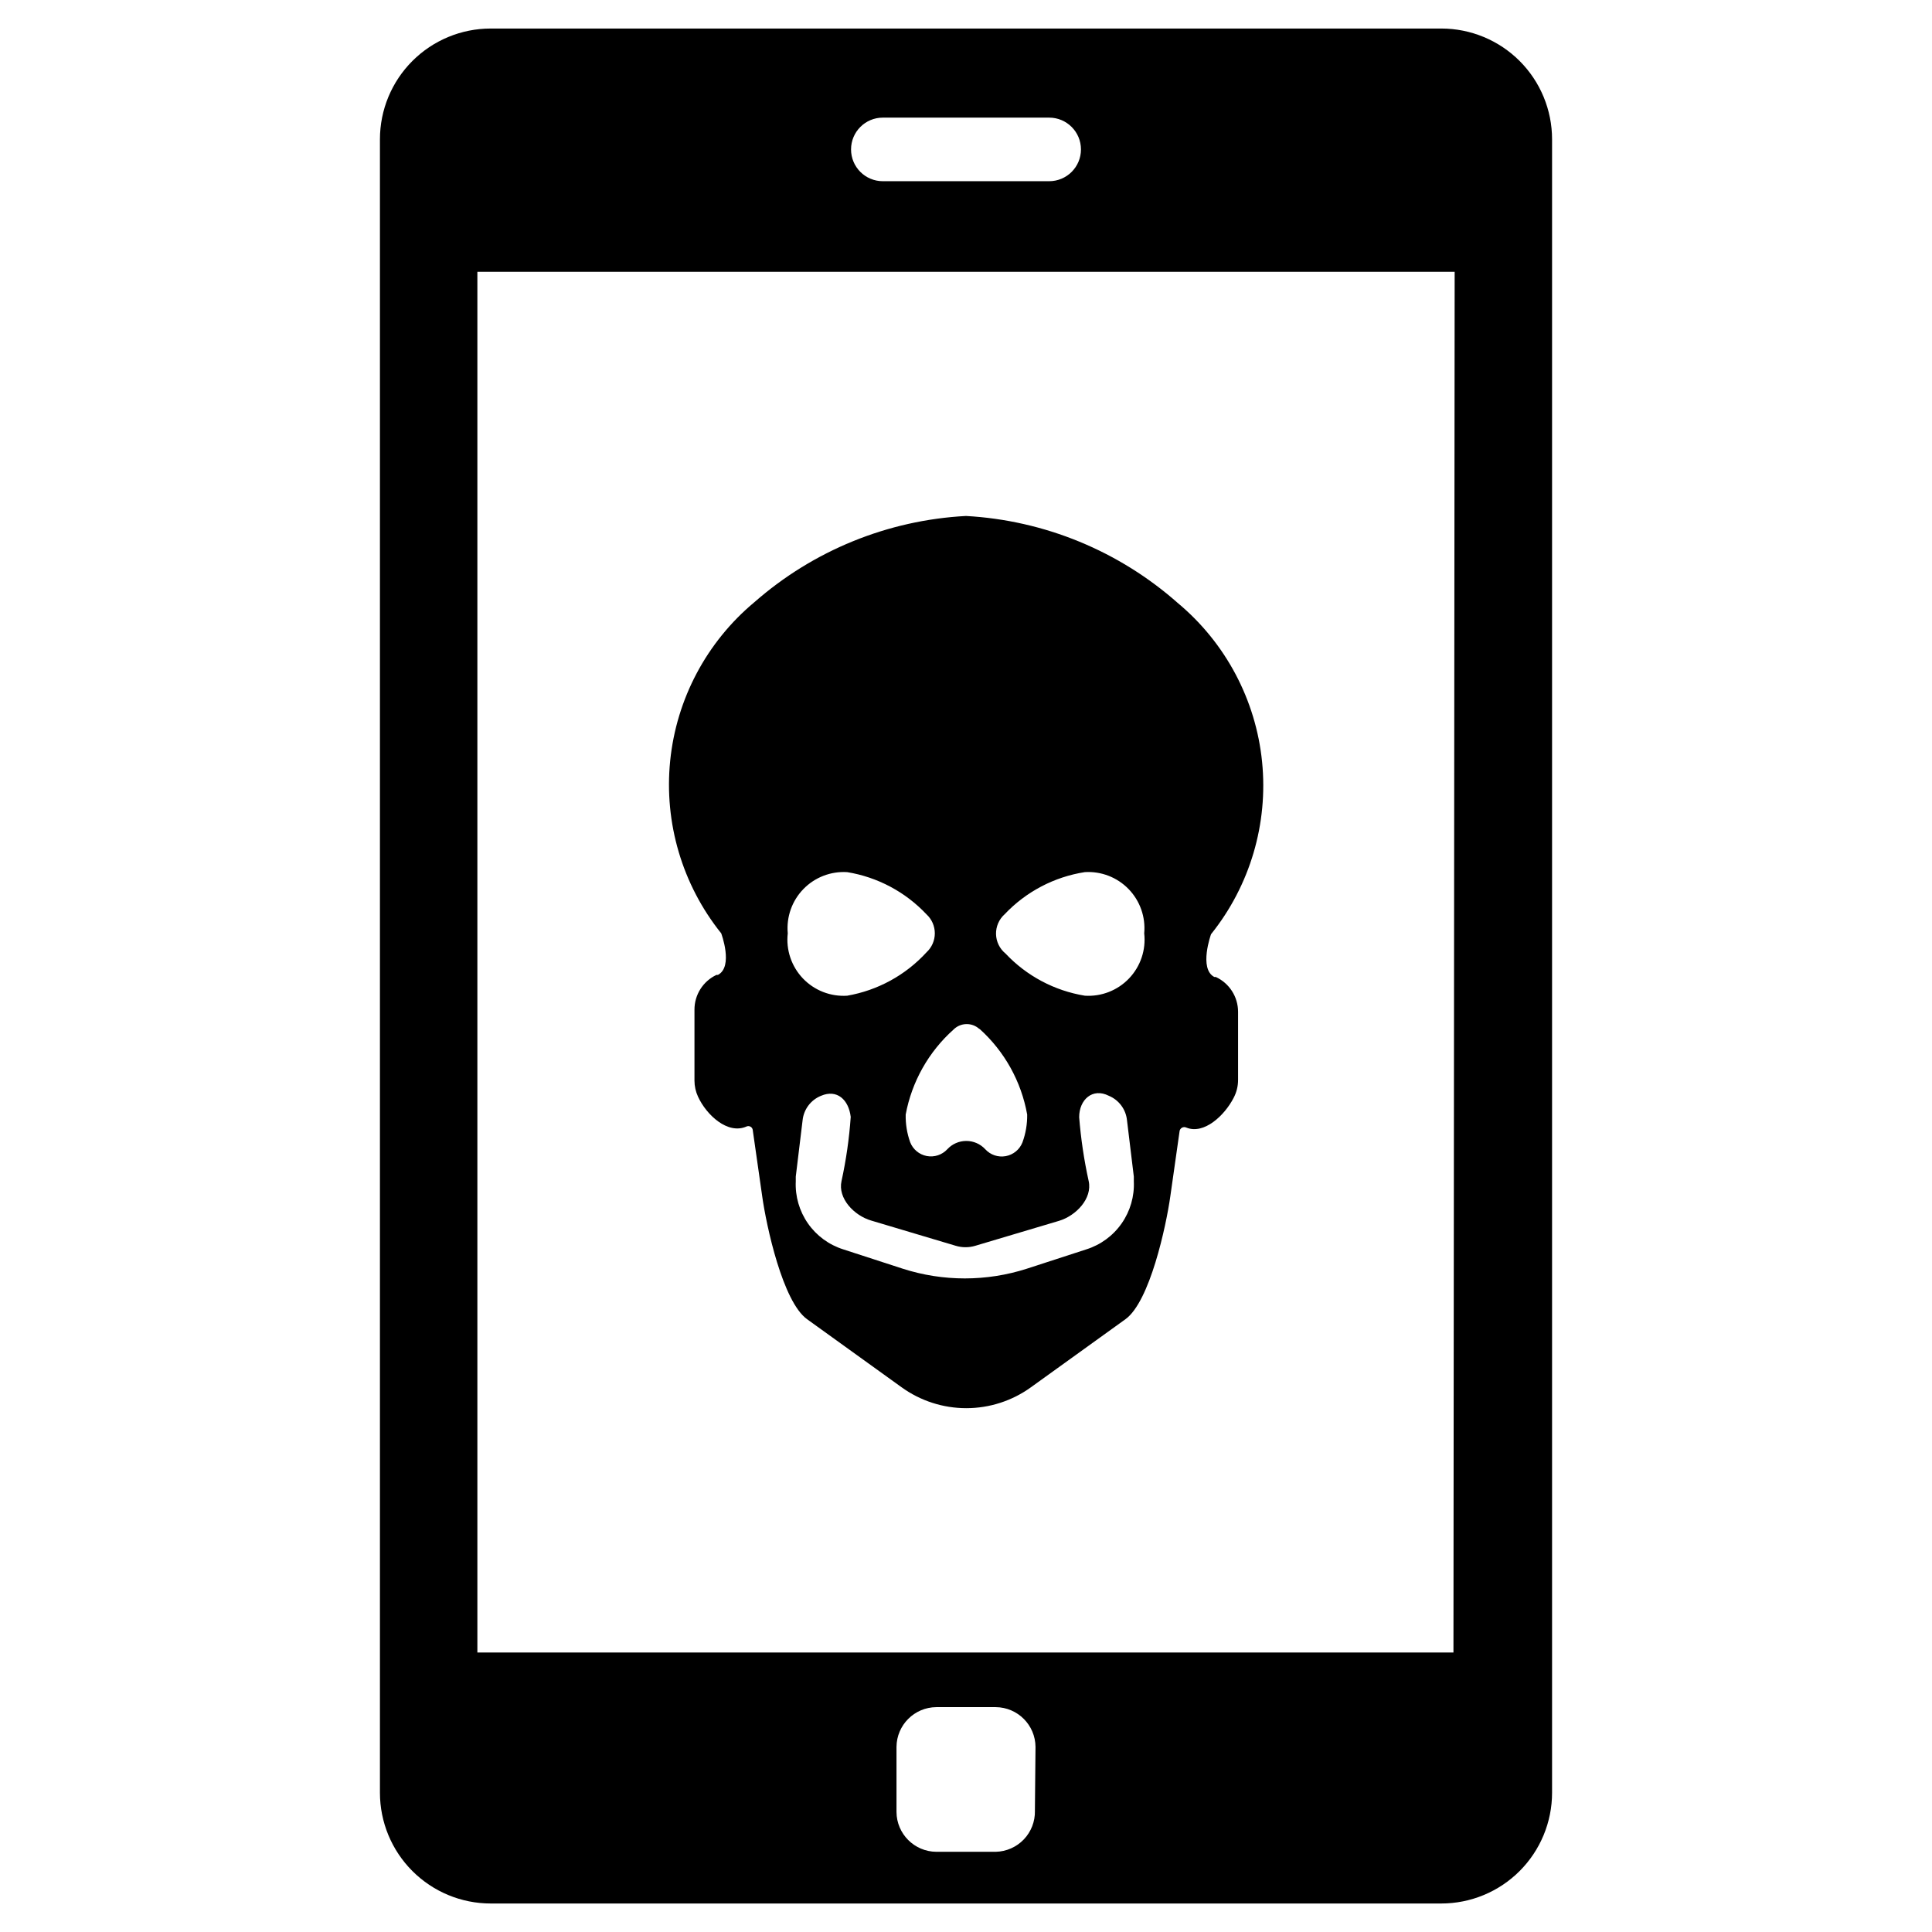
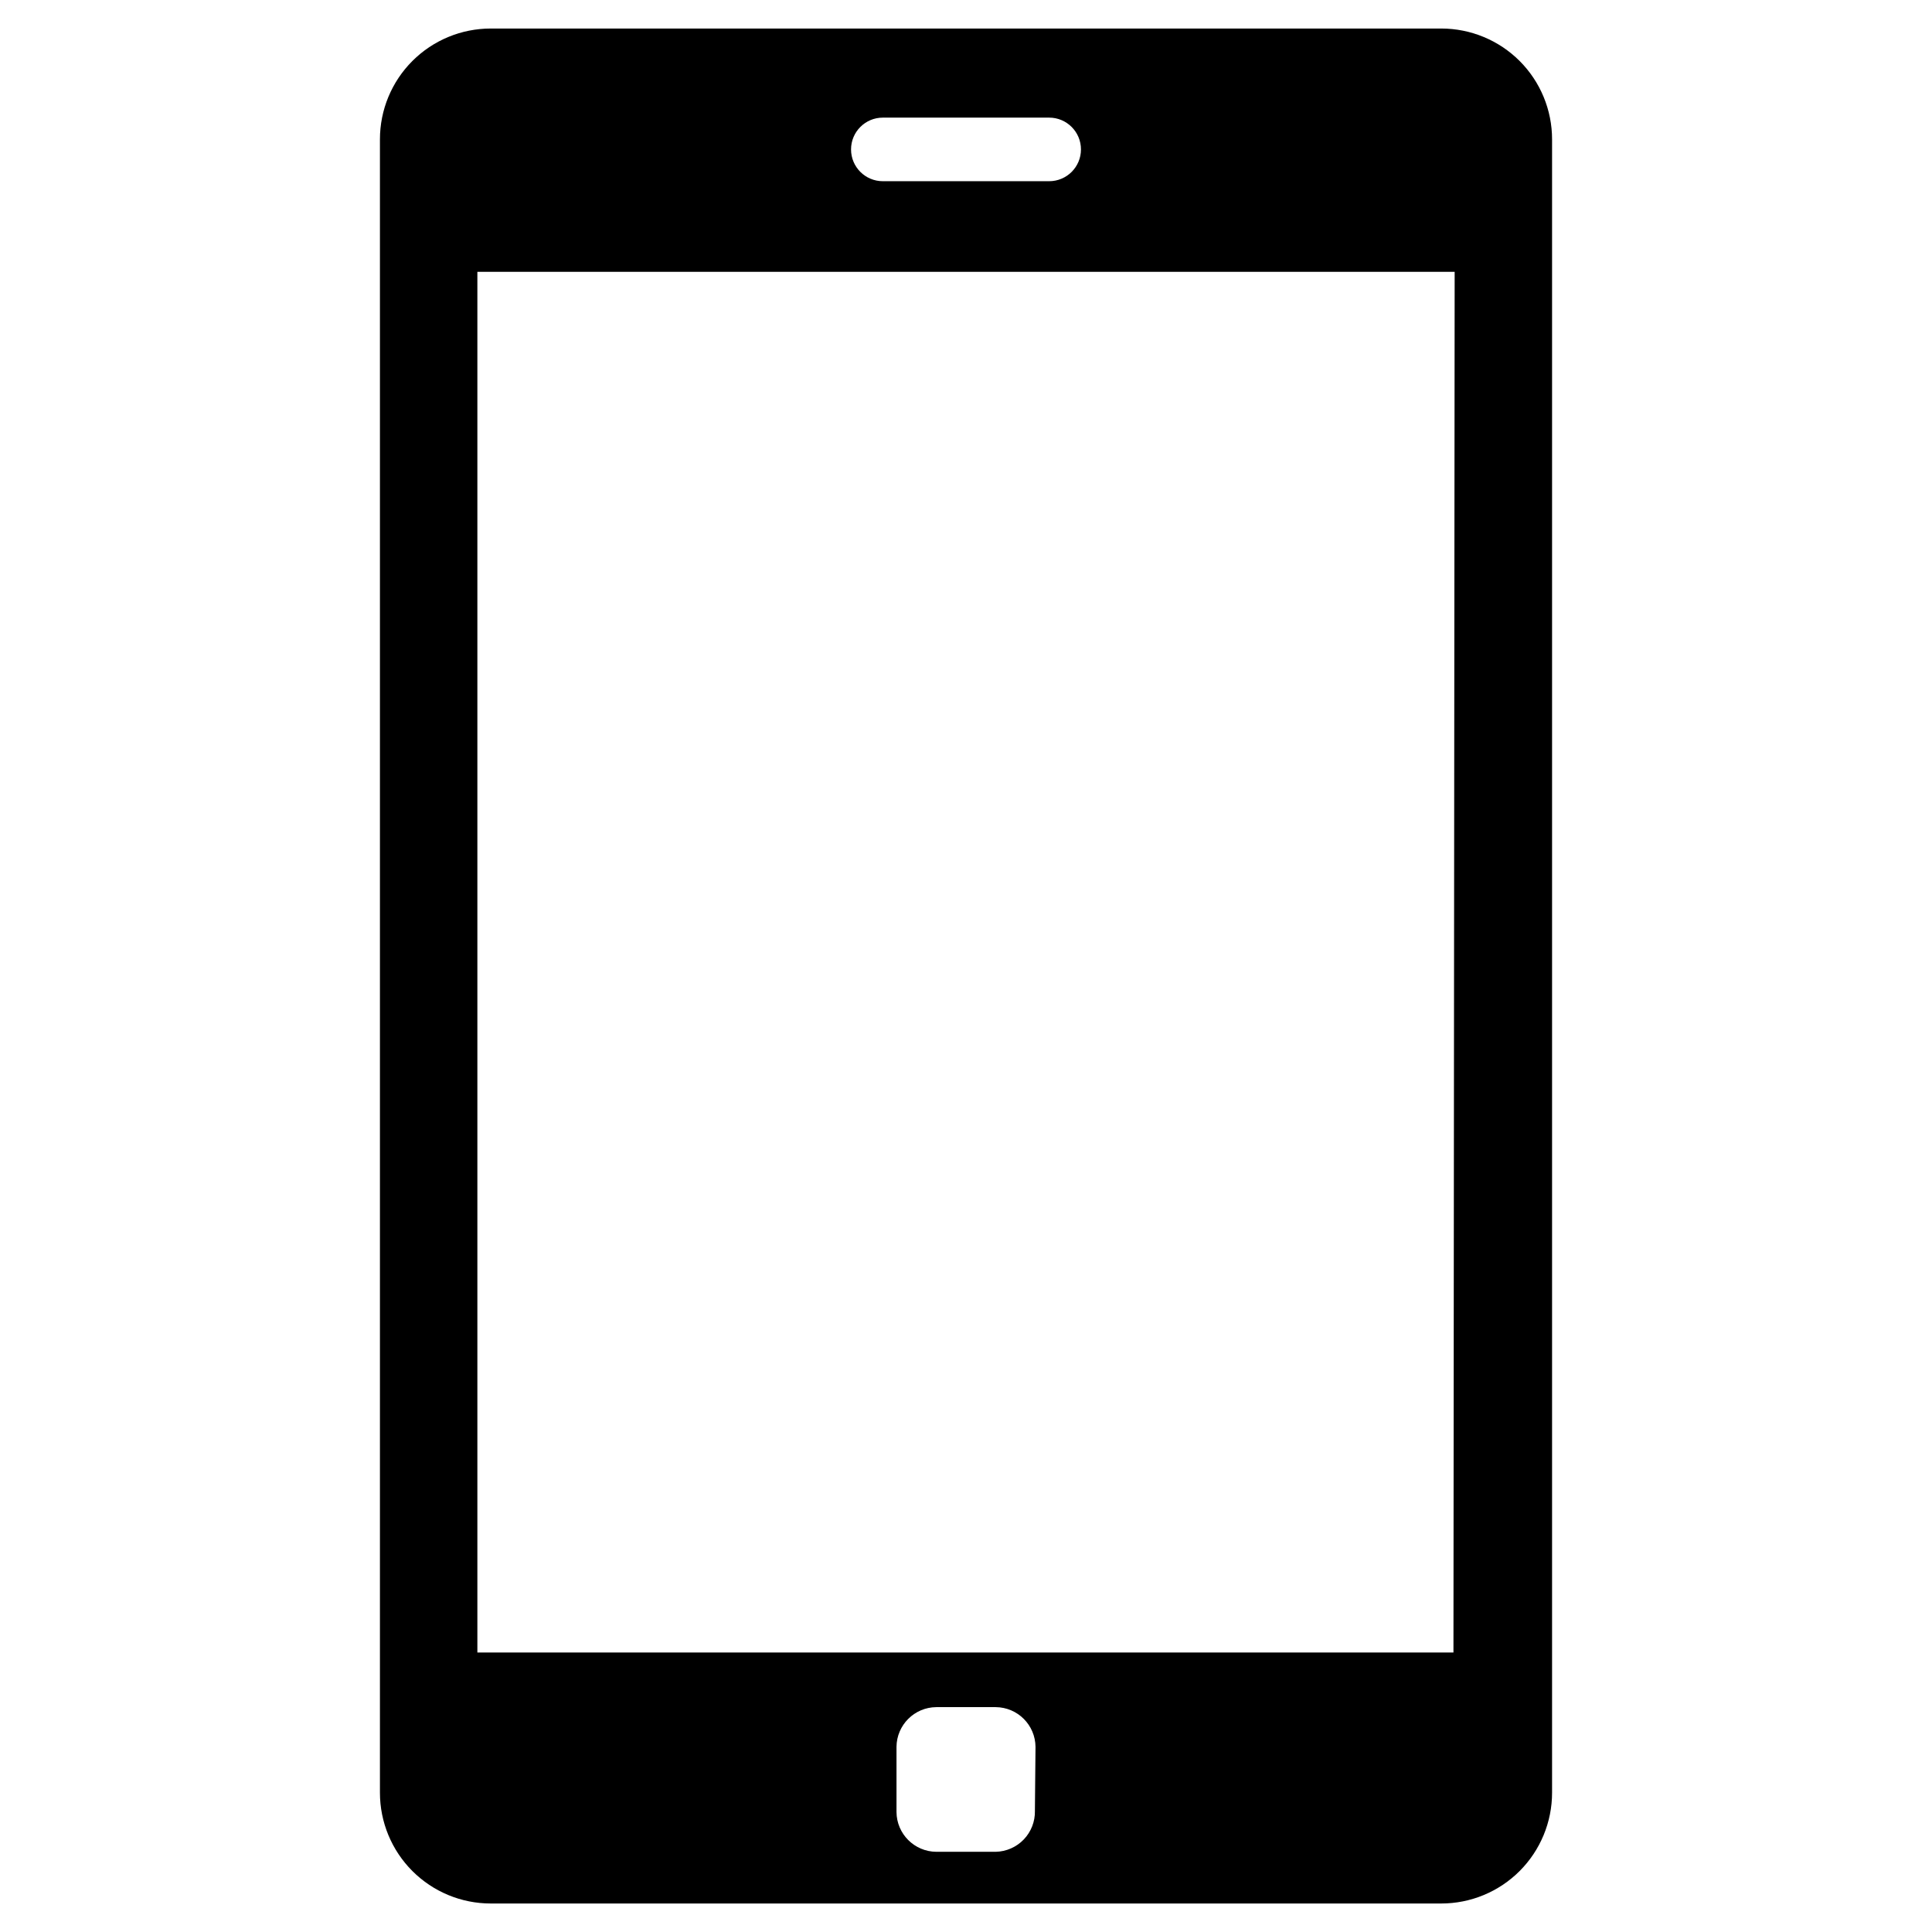
<svg xmlns="http://www.w3.org/2000/svg" fill="#000000" width="800px" height="800px" version="1.1" viewBox="144 144 512 512">
  <g>
    <path d="m525.95 151.56h-251.9c-7.789 0-15.258 3.094-20.762 8.598-5.508 5.508-8.602 12.977-8.602 20.766v438.16c0 7.785 3.094 15.254 8.602 20.762 5.504 5.508 12.973 8.602 20.762 8.602h251.9c7.789 0 15.258-3.094 20.766-8.602 5.504-5.508 8.598-12.977 8.598-20.762v-438.16c0-7.789-3.094-15.258-8.598-20.766-5.508-5.504-12.977-8.598-20.766-8.598zm-148.23 23.617 44.32-0.004c4.652 0 8.426 3.773 8.426 8.426s-3.773 8.422-8.426 8.422h-44.082c-4.652 0-8.422-3.769-8.422-8.422s3.769-8.426 8.422-8.426zm40.539 448.71 0.004-0.004c0.062 2.82-0.996 5.547-2.945 7.586-1.949 2.035-4.629 3.215-7.445 3.277h-15.746c-5.805-0.043-10.504-4.742-10.547-10.547v-17.242c0.043-5.809 4.742-10.504 10.547-10.547h15.746c5.809 0.043 10.504 4.738 10.547 10.547zm110.92-41.957-258.67-0.004v-365.89h258.99z" />
-     <path d="m466.2 402.91h-0.395c-4.172-2.203-0.867-11.336-0.867-11.336 10.32-12.867 15.176-29.273 13.527-45.688-1.648-16.414-9.672-31.523-22.344-42.086-15.578-13.785-35.355-21.91-56.125-23.062-20.719 1.102-40.461 9.145-56.051 22.828-12.672 10.559-20.695 25.672-22.344 42.086-1.648 16.41 3.207 32.816 13.527 45.688 0 0 3.305 8.816-0.867 11.02h-0.395 0.004c-3.566 1.68-5.836 5.269-5.828 9.211v18.812c0.004 1.469 0.324 2.922 0.945 4.254 2.203 4.801 7.871 10.156 12.91 7.871 0.324-0.121 0.684-0.098 0.988 0.07 0.301 0.164 0.516 0.457 0.586 0.797l2.519 17.633c1.102 7.871 5.434 27.945 11.887 32.59l25.031 18.027h0.004c4.992 3.609 10.996 5.555 17.16 5.555 6.16 0 12.168-1.945 17.16-5.555l25.031-18.027c6.453-4.644 10.785-24.719 11.887-32.59l2.441-17.16v-0.004c0.035-0.414 0.273-0.781 0.637-0.988 0.363-0.203 0.801-0.215 1.176-0.031 4.644 1.891 10.078-3.148 12.516-7.871v-0.004c0.785-1.477 1.191-3.129 1.18-4.801v-18.027c-0.004-3.957-2.309-7.555-5.902-9.211zm-55.973-16.609c5.648-5.981 13.129-9.914 21.258-11.18 4.336-0.27 8.574 1.367 11.602 4.488 3.027 3.117 4.539 7.402 4.141 11.73 0.5 4.379-0.969 8.754-4.008 11.945-3.039 3.191-7.34 4.871-11.734 4.586-8.047-1.316-15.434-5.242-21.02-11.18-1.547-1.266-2.461-3.144-2.508-5.141-0.043-1.996 0.785-3.914 2.269-5.25zm-6.613 30.387h0.004c6.598 5.949 11.031 13.926 12.594 22.672 0.039 2.523-0.387 5.031-1.258 7.398-0.75 1.891-2.422 3.262-4.422 3.629-2 0.367-4.047-0.32-5.418-1.816-1.297-1.41-3.125-2.211-5.039-2.211s-3.742 0.801-5.039 2.211c-1.387 1.492-3.441 2.168-5.445 1.785-2-0.387-3.66-1.773-4.394-3.676-0.836-2.348-1.234-4.828-1.18-7.32 1.617-8.699 6.074-16.617 12.672-22.516 1.875-1.875 4.891-1.941 6.848-0.156zm-35.105-41.566c8.043 1.316 15.43 5.246 21.016 11.18 1.41 1.297 2.211 3.125 2.211 5.039 0 1.914-0.801 3.742-2.211 5.039-5.539 6.051-12.934 10.09-21.016 11.492-4.398 0.285-8.695-1.395-11.738-4.586-3.039-3.191-4.508-7.566-4.008-11.945-0.398-4.328 1.113-8.613 4.141-11.73 3.027-3.121 7.266-4.758 11.605-4.488zm56.129 92.418c4.488-1.34 8.895-5.902 7.871-10.547-1.227-5.578-2.07-11.234-2.519-16.926 0-4.644 3.543-7.871 7.871-5.668 2.66 1.109 4.504 3.586 4.801 6.457l1.812 14.957v1.258c0.184 3.973-0.953 7.894-3.231 11.156-2.277 3.262-5.57 5.676-9.367 6.871l-15.742 5.117c-10.699 3.438-22.207 3.438-32.906 0l-15.742-5.117c-3.797-1.195-7.09-3.609-9.367-6.871-2.277-3.262-3.414-7.184-3.231-11.156v-1.258l1.812-14.957c0.312-2.887 2.188-5.371 4.879-6.457 4.25-1.812 7.32 1.023 7.871 5.59-0.398 5.719-1.215 11.402-2.438 17.004-1.023 4.566 3.305 9.133 7.871 10.469l22.434 6.691c1.672 0.496 3.449 0.496 5.117 0z" />
  </g>
</svg>